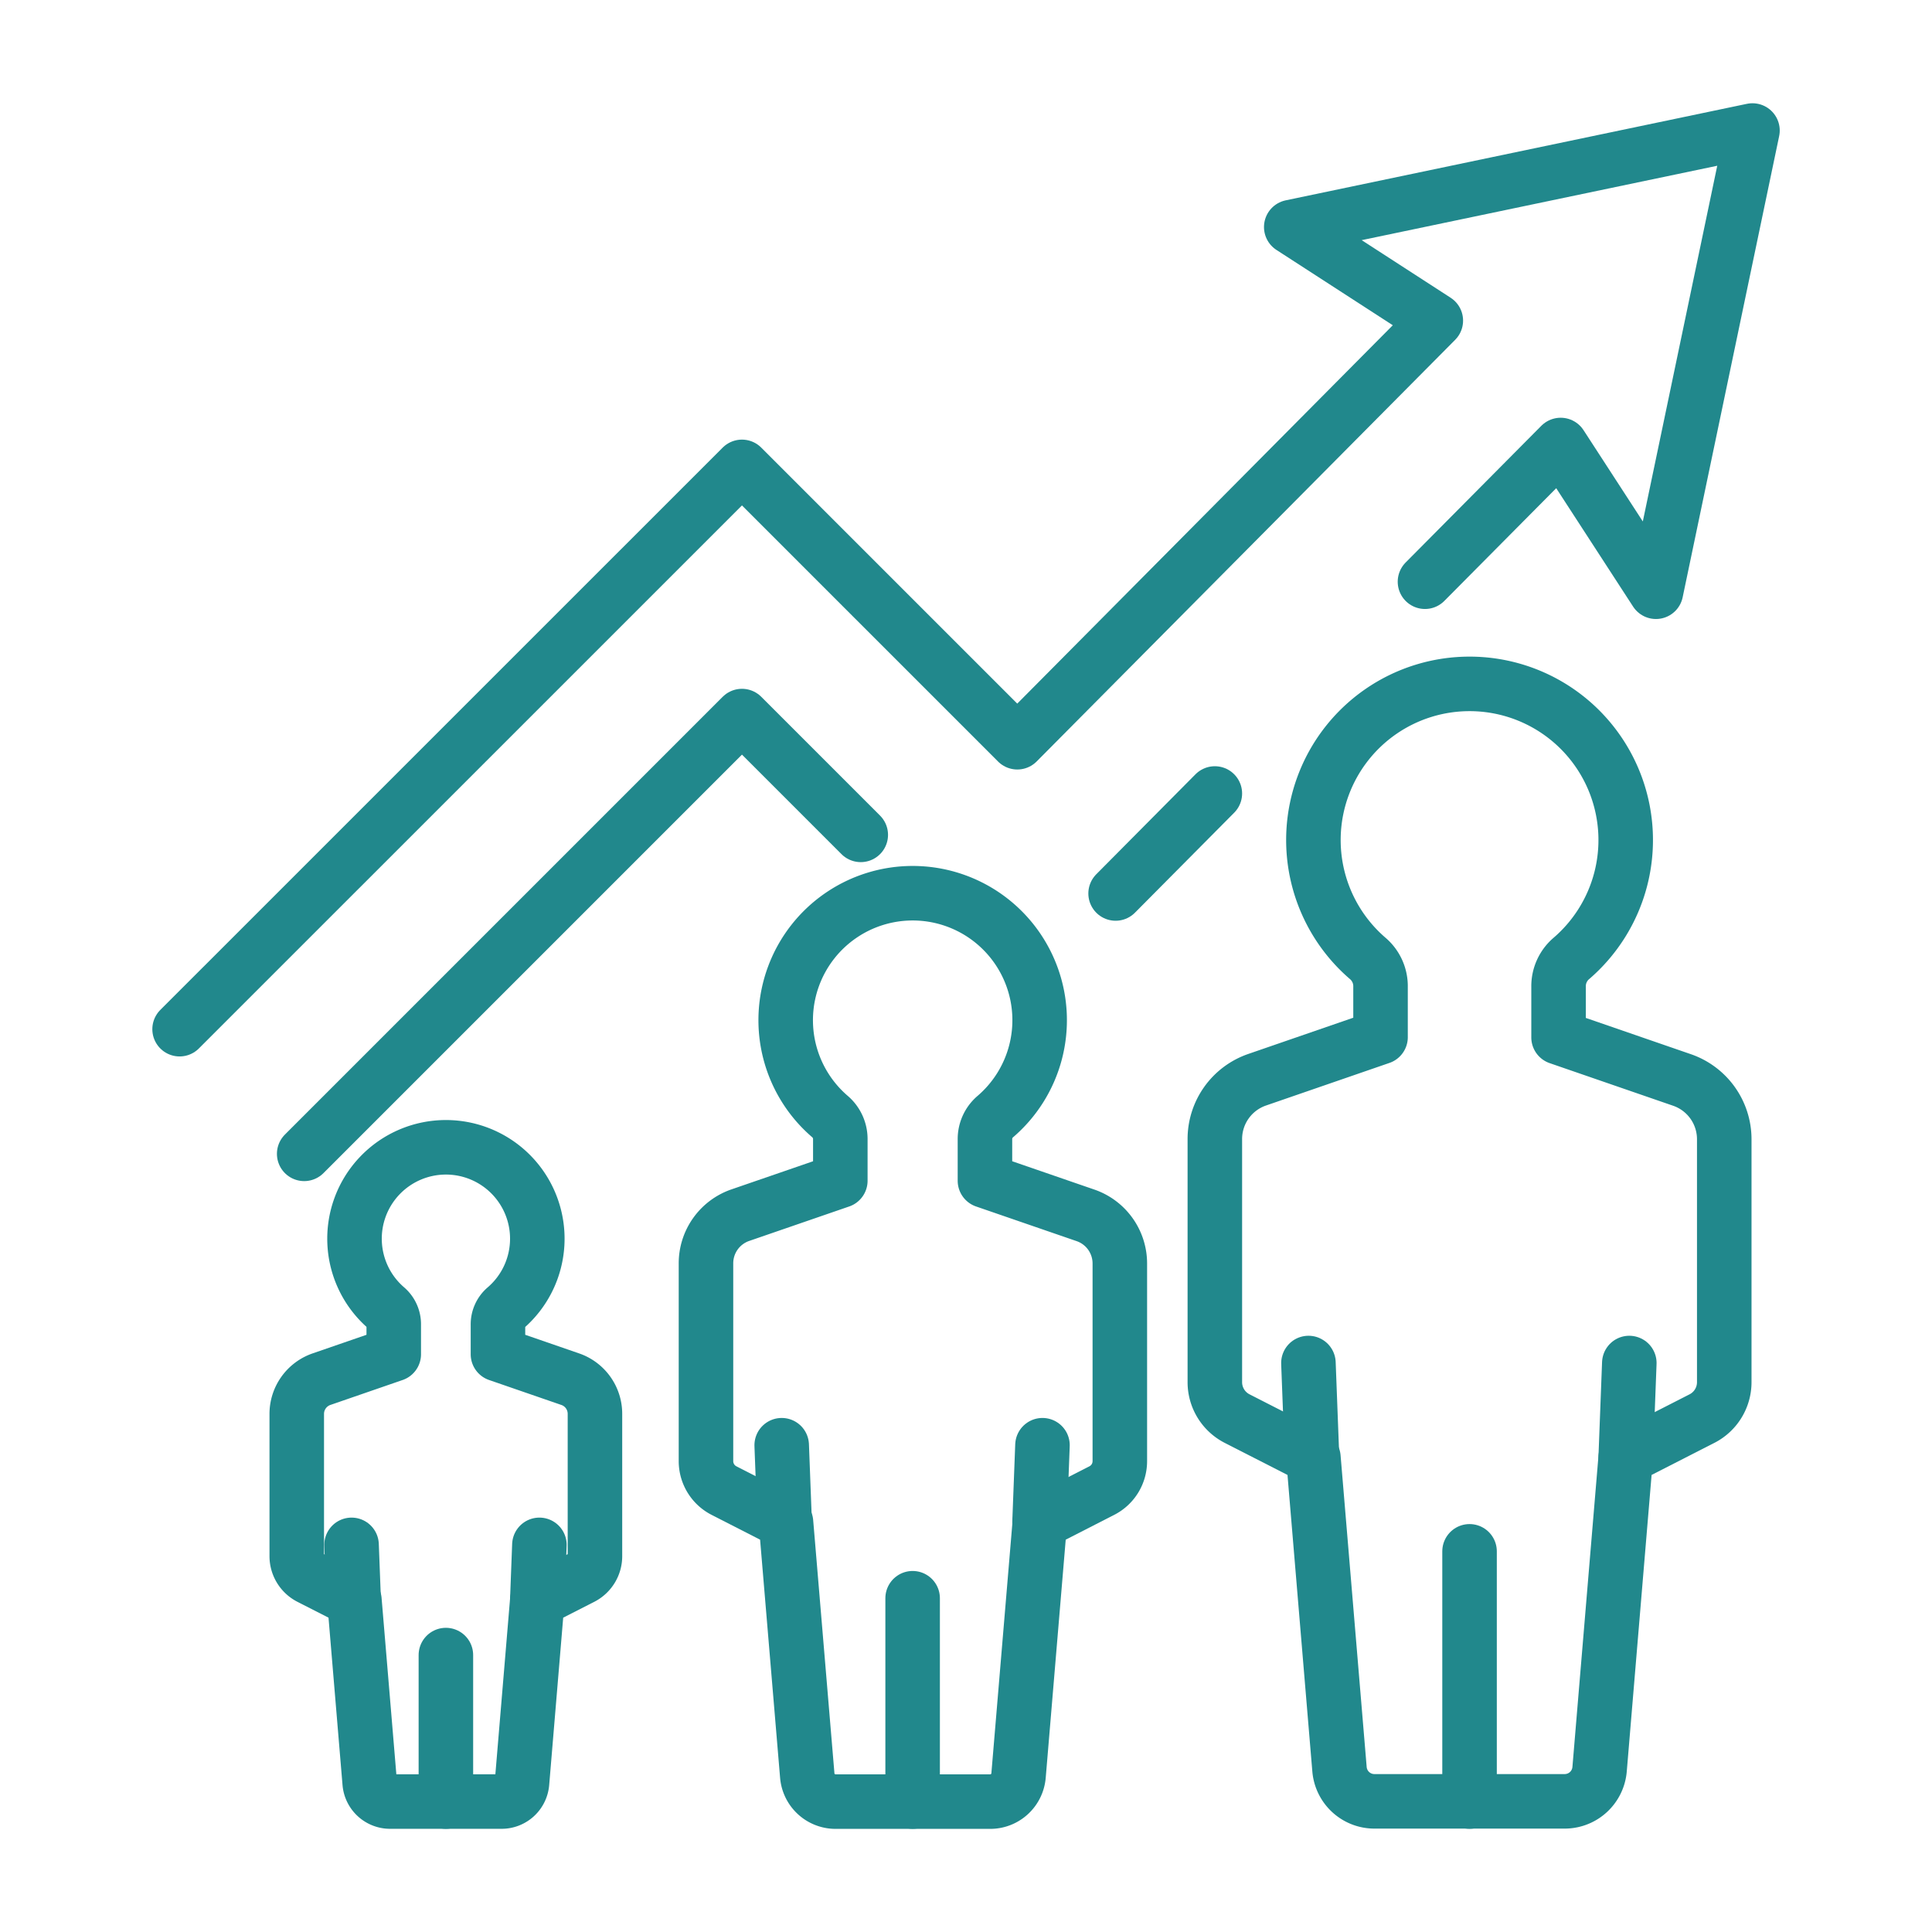
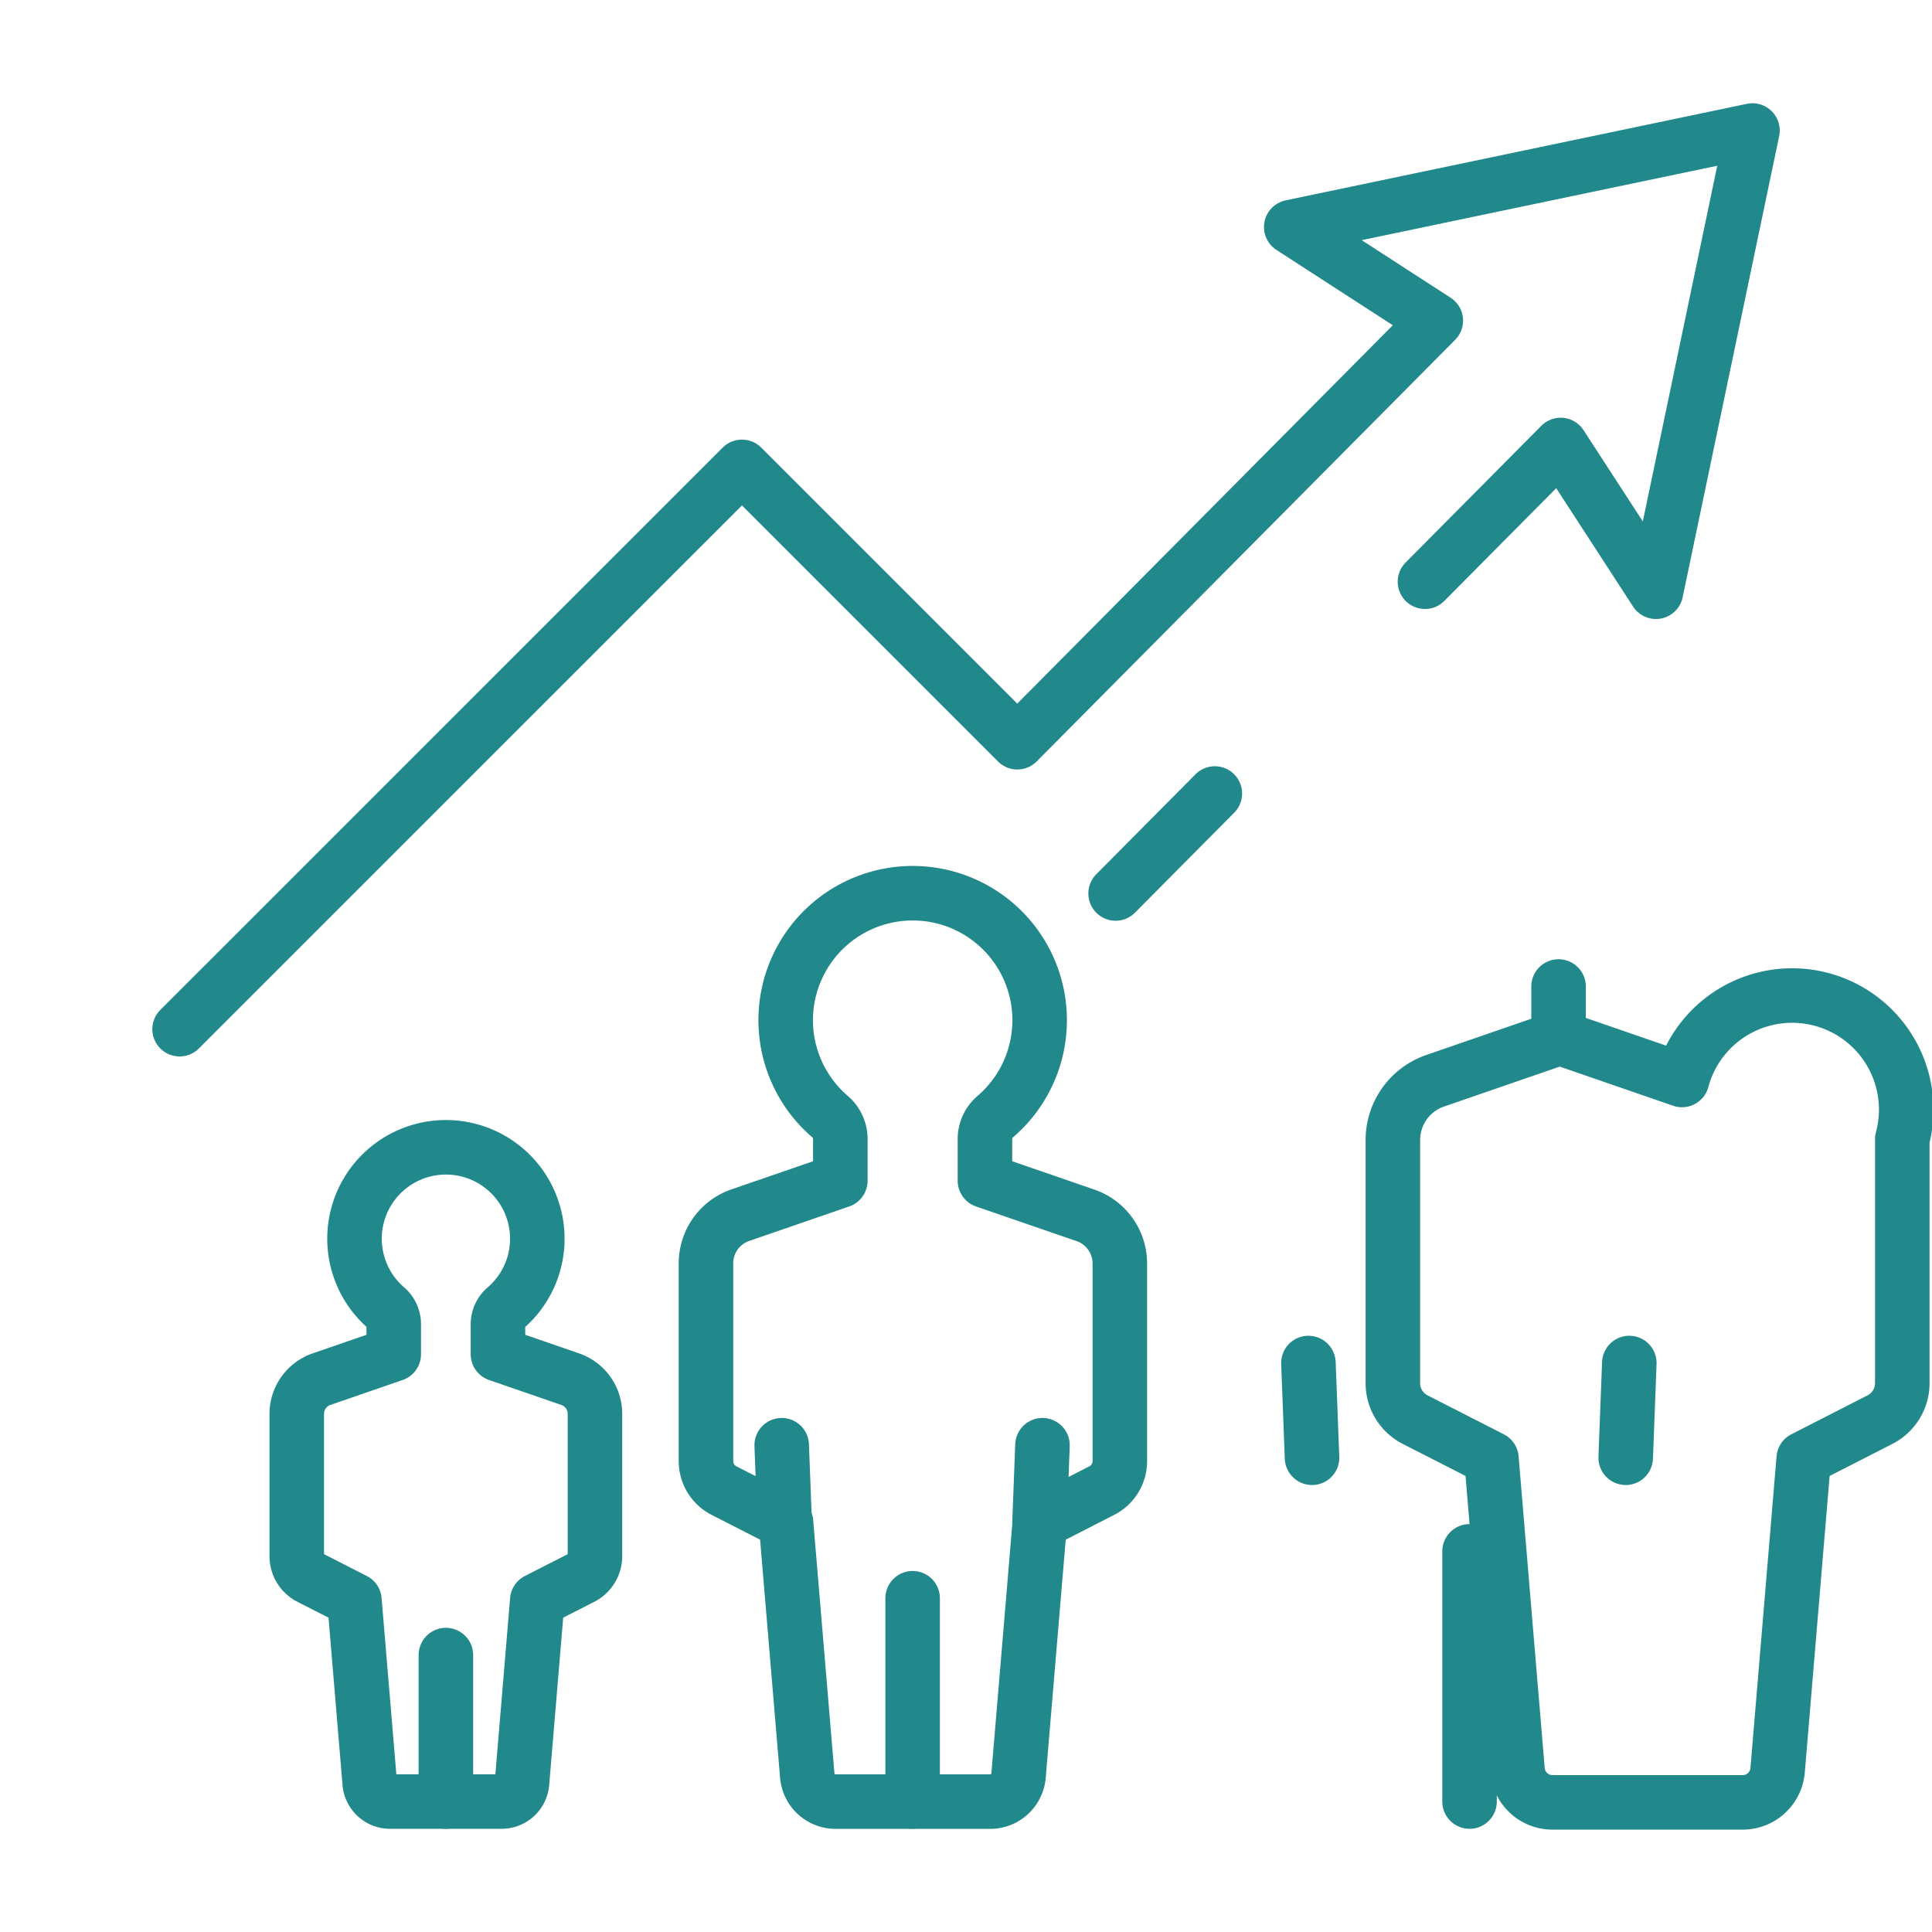
<svg xmlns="http://www.w3.org/2000/svg" id="Layer_1" data-name="Layer 1" viewBox="0 0 283.46 283.46">
  <defs>
    <style>.cls-1{fill:none;stroke:#21888c;stroke-linecap:round;stroke-linejoin:round;stroke-width:8px;}</style>
  </defs>
  <title>Karan Why Us iconArtboard 1 copy 9</title>
  <line class="cls-1" x1="65.42" y1="242.83" x2="65.42" y2="264.32" />
-   <line class="cls-1" x1="78.83" y1="234.79" x2="79.14" y2="226.66" />
-   <line class="cls-1" x1="51.89" y1="234.79" x2="51.58" y2="226.66" />
  <path class="cls-1" d="M83.66,202.35l-10.6-3.66v-4.37a3.13,3.13,0,0,1,1.07-2.38,13.41,13.41,0,1,0-17.47-.05,3.14,3.14,0,0,1,1.11,2.36v4.44l-10.6,3.66a5.39,5.39,0,0,0-3.63,5.09v20.88a3.52,3.52,0,0,0,1.91,3.13L52,234.79l2.24,26.77a3,3,0,0,0,3,2.76H73.59a3,3,0,0,0,3-2.76l2.24-26.77,6.55-3.34a3.52,3.52,0,0,0,1.91-3.13V207.44A5.37,5.37,0,0,0,83.66,202.35Z" />
  <line class="cls-1" x1="133.9" y1="234.49" x2="133.9" y2="264.32" />
  <line class="cls-1" x1="152.52" y1="223.34" x2="152.95" y2="212.04" />
  <line class="cls-1" x1="115.12" y1="223.34" x2="114.69" y2="212.04" />
  <path class="cls-1" d="M159.22,178.3l-14.71-5.07v-6.07a4.33,4.33,0,0,1,1.48-3.3,18.63,18.63,0,1,0-24.25-.07,4.35,4.35,0,0,1,1.55,3.27v6.17l-14.71,5.07a7.47,7.47,0,0,0-5,7.07v29a4.85,4.85,0,0,0,2.65,4.33l9.09,4.65,3.12,37.15a4.17,4.17,0,0,0,4.15,3.83h22.7a4.17,4.17,0,0,0,4.15-3.83l3.12-37.15,9.09-4.65a4.85,4.85,0,0,0,2.65-4.33v-29A7.47,7.47,0,0,0,159.22,178.3Z" />
  <line class="cls-1" x1="215.61" y1="227.61" x2="215.61" y2="264.32" />
  <line class="cls-1" x1="238.52" y1="213.88" x2="239.05" y2="199.98" />
  <line class="cls-1" x1="192.5" y1="213.88" x2="191.97" y2="199.98" />
-   <path class="cls-1" d="M246.78,158.45l-18.11-6.25v-7.46a5.35,5.35,0,0,1,1.82-4.07,22.91,22.91,0,1,0-29.85-.08,5.35,5.35,0,0,1,1.91,4v7.58l-18.11,6.25a9.2,9.2,0,0,0-6.2,8.7v35.68a6,6,0,0,0,3.26,5.33l11.2,5.72,3.83,45.73a5.14,5.14,0,0,0,5.12,4.71h27.92a5.14,5.14,0,0,0,5.12-4.71l3.83-45.73,11.2-5.72a6,6,0,0,0,3.26-5.33V167.15A9.2,9.2,0,0,0,246.78,158.45Z" />
-   <polyline class="cls-1" points="44.63 169.29 108.86 105.06 126.29 122.49" />
+   <path class="cls-1" d="M246.78,158.45l-18.11-6.25v-7.46v7.58l-18.11,6.25a9.2,9.2,0,0,0-6.2,8.7v35.68a6,6,0,0,0,3.26,5.33l11.2,5.72,3.83,45.73a5.14,5.14,0,0,0,5.12,4.71h27.92a5.14,5.14,0,0,0,5.12-4.71l3.83-45.73,11.2-5.72a6,6,0,0,0,3.26-5.33V167.15A9.2,9.2,0,0,0,246.78,158.45Z" />
  <polyline class="cls-1" points="209.07 85.35 228.98 65.29 242.96 86.82 257.12 19.15 189.45 33.31 210.66 47.04 149.26 108.9 108.86 68.5 26.35 151" />
  <line class="cls-1" x1="163.68" y1="131.09" x2="178.24" y2="116.42" />
</svg>